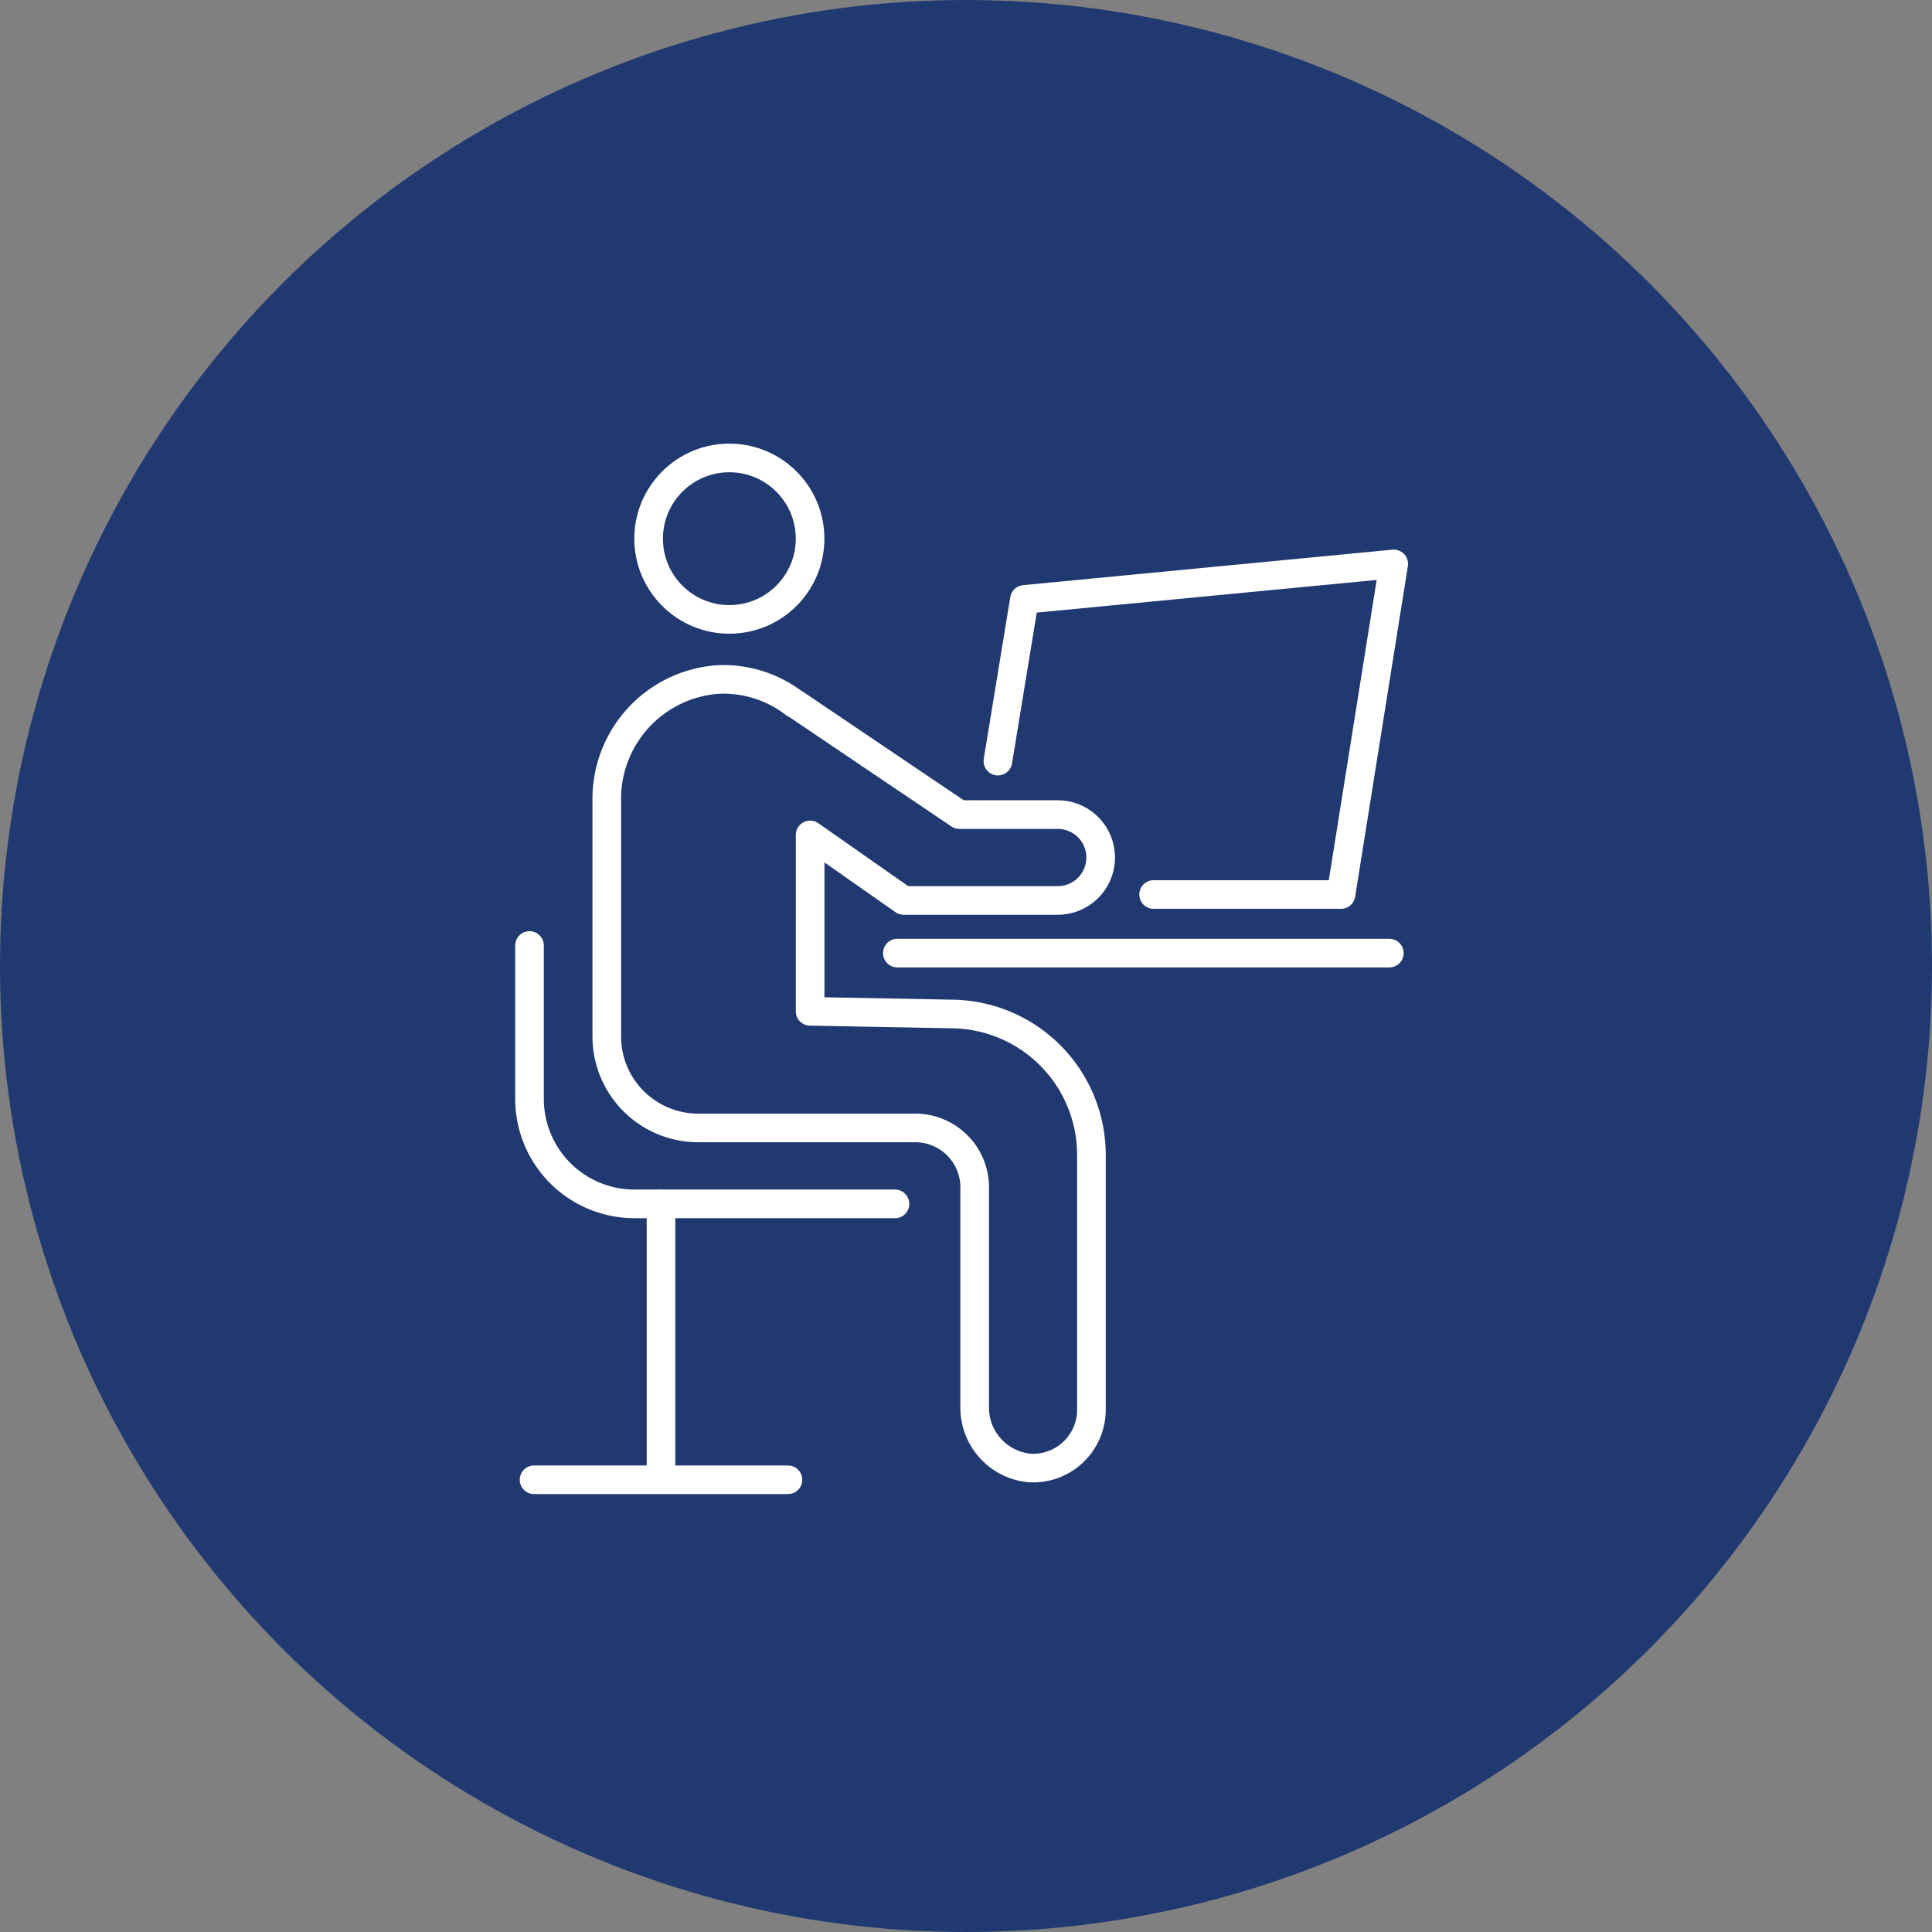
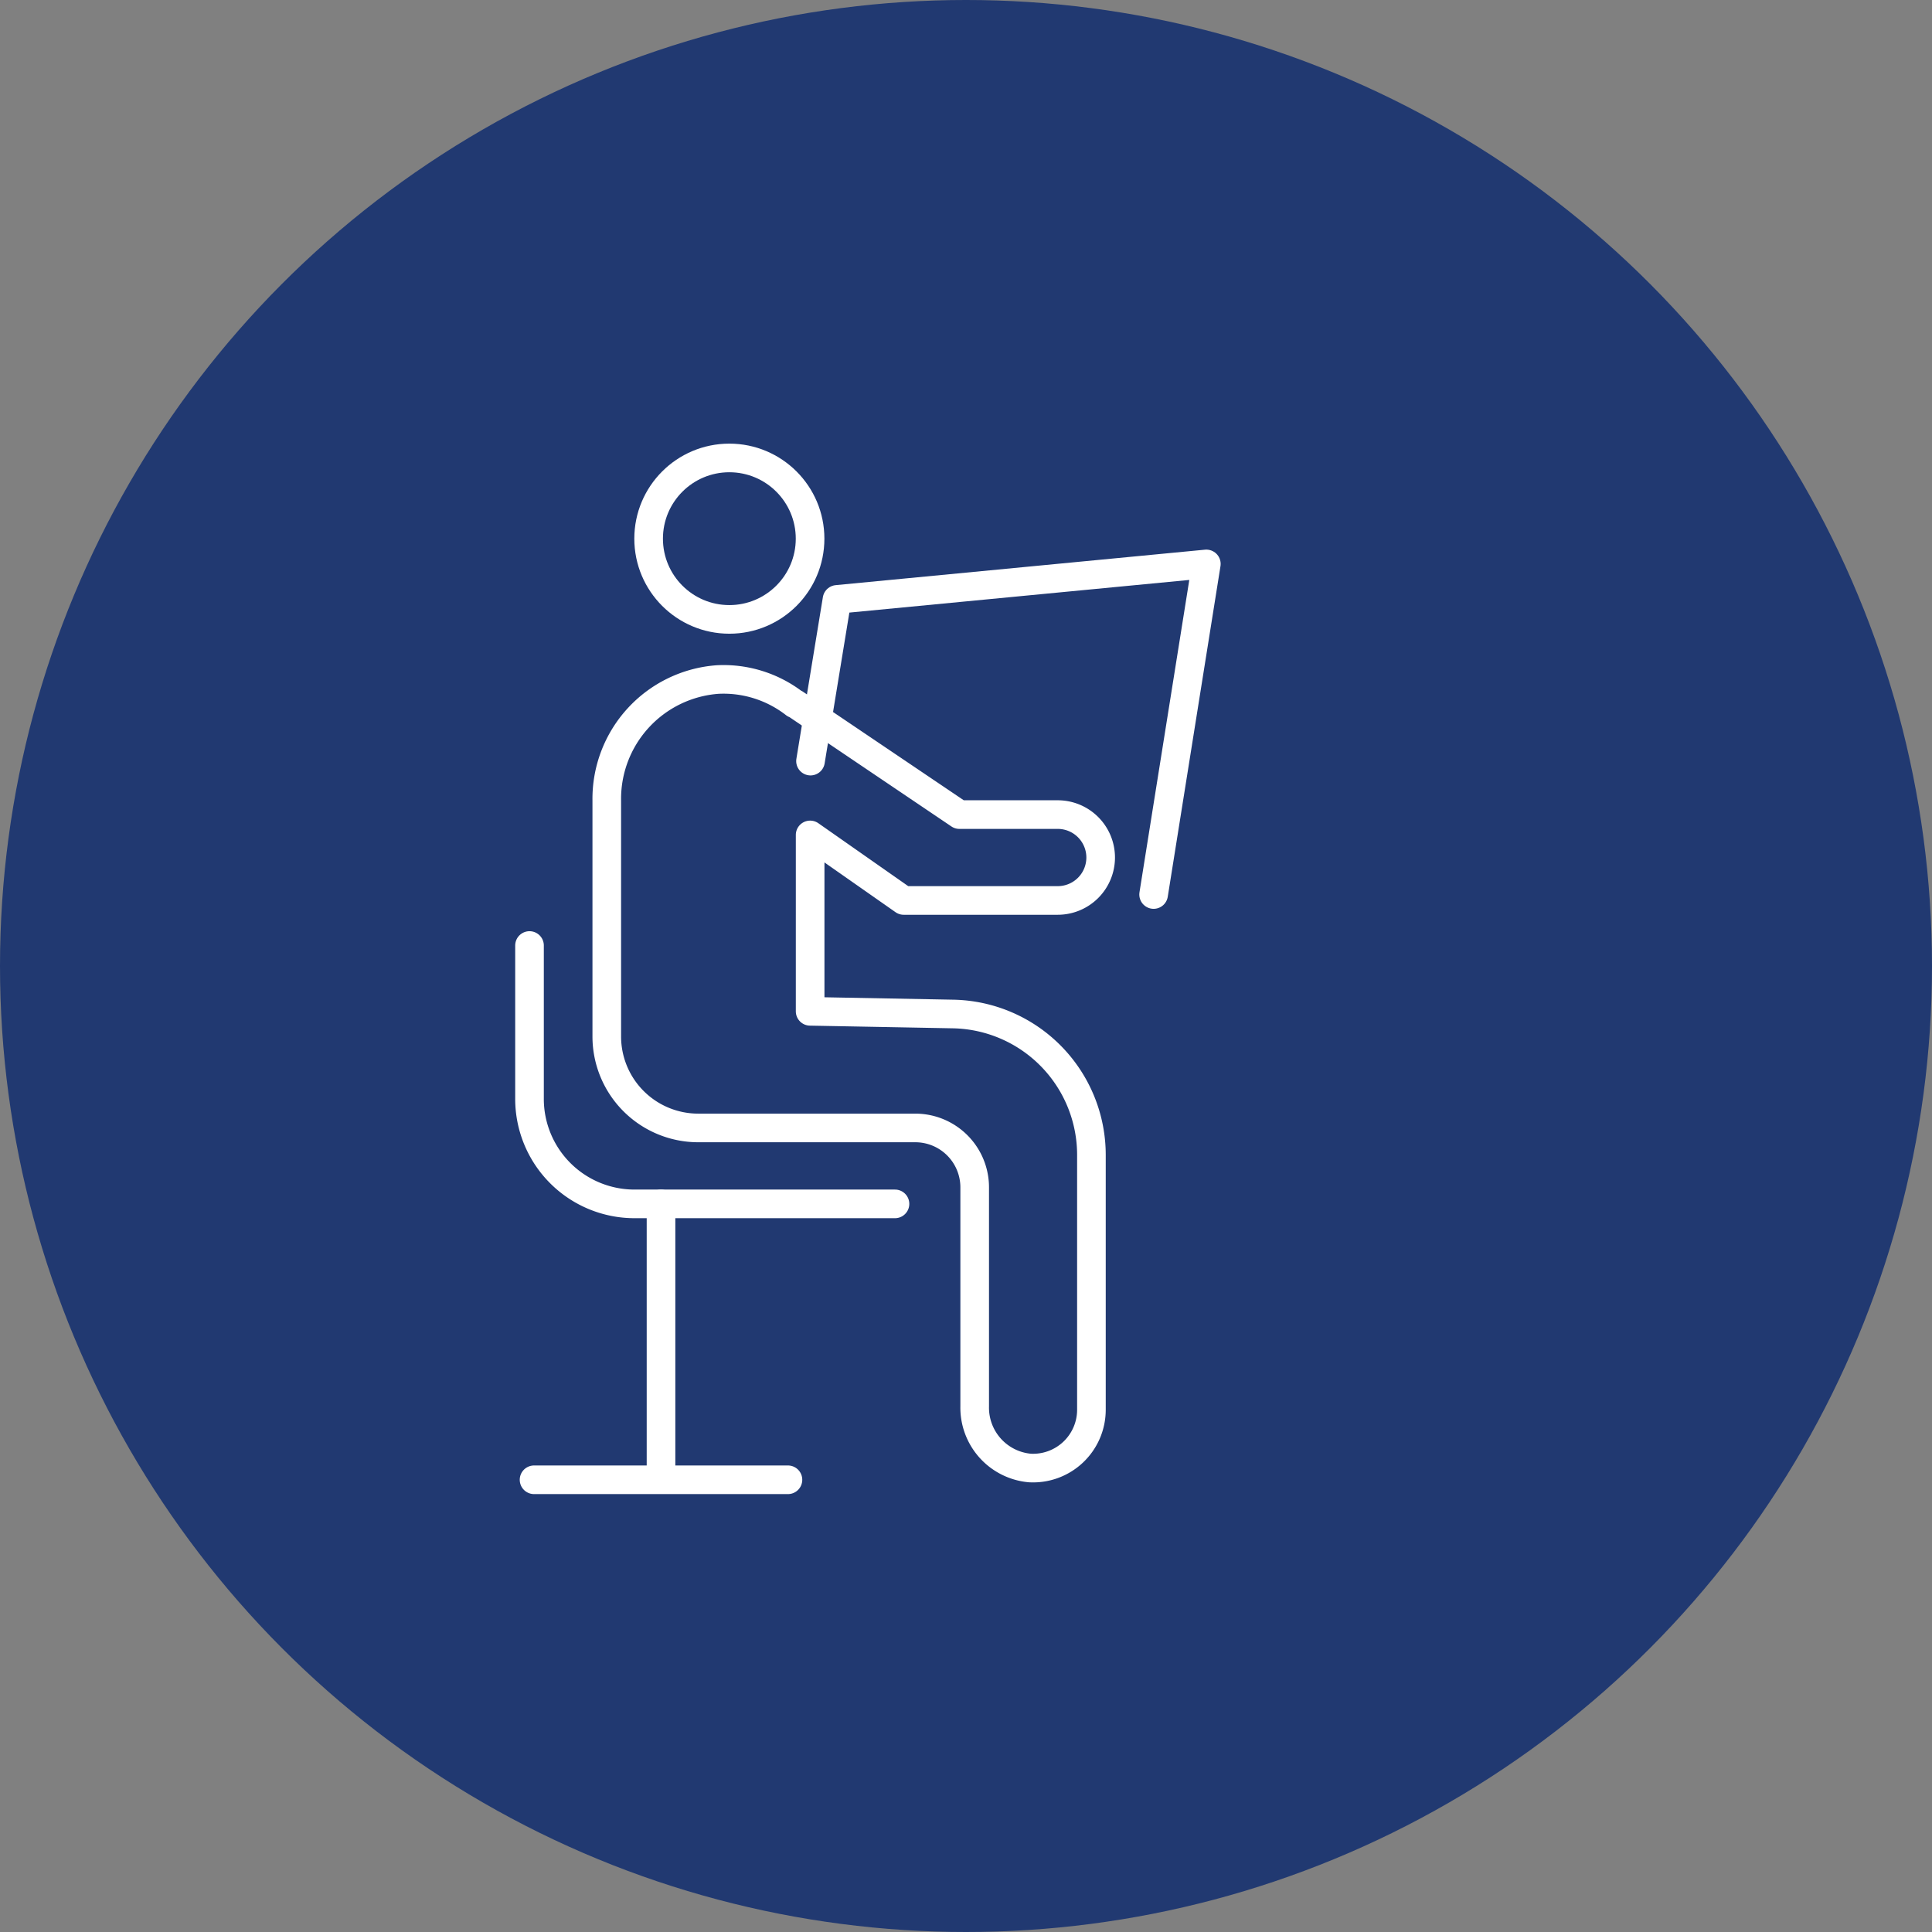
<svg xmlns="http://www.w3.org/2000/svg" width="135" height="135" viewBox="0 0 135 135">
  <rect x="0" y="0" width="135" height="135" fill="#808080" stroke="none" />
  <g id="about-admission-merit01" transform="translate(-366 -645)">
    <circle id="楕円形_53" data-name="楕円形 53" cx="67.5" cy="67.5" r="67.5" transform="translate(366 645)" fill="#213971" />
    <g id="グループ_686" data-name="グループ 686" transform="translate(-1289.588 164.838)">
      <g id="グループ_685" data-name="グループ 685" transform="translate(1692.588 512.161)">
        <g id="グループ_684" data-name="グループ 684">
-           <path id="パス_266" data-name="パス 266" d="M1754.739,549.635h13.094l3.684-23.1-25.807,2.478-1.852,11.3" transform="translate(-1711.129 -519.129)" fill="none" stroke="#fff" stroke-linecap="round" stroke-linejoin="round" stroke-width="2" />
-           <path id="パス_269" data-name="パス 269" d="M0,0H34.379" transform="translate(25.702 34.6)" fill="none" stroke="#fff" stroke-linecap="round" stroke-width="2" />
+           <path id="パス_266" data-name="パス 266" d="M1754.739,549.635l3.684-23.1-25.807,2.478-1.852,11.3" transform="translate(-1711.129 -519.129)" fill="none" stroke="#fff" stroke-linecap="round" stroke-linejoin="round" stroke-width="2" />
          <circle id="楕円形_58" data-name="楕円形 58" cx="5.641" cy="5.641" r="5.641" transform="translate(8.323)" fill="none" stroke="#fff" stroke-linecap="round" stroke-linejoin="round" stroke-width="2" />
          <path id="パス_267" data-name="パス 267" d="M1722.631,554.378h10.762a3,3,0,0,0,3-3h0a3,3,0,0,0-3-3h-6.87l-11.488-7.755-.016.017a8.106,8.106,0,0,0-5.382-1.7,8.357,8.357,0,0,0-7.755,8.447v16.494a6.392,6.392,0,0,0,6.393,6.393h15.166a4.15,4.15,0,0,1,4.149,4.15v15.312a4.233,4.233,0,0,0,3.857,4.3,4.077,4.077,0,0,0,4.3-4.071V572.161a9.851,9.851,0,0,0-9.618-9.848l-10.037-.188V549.8Z" transform="translate(-1696.483 -523.457)" fill="none" stroke="#fff" stroke-linecap="round" stroke-linejoin="round" stroke-width="2" />
          <g id="グループ_683" data-name="グループ 683" transform="translate(0 34.07)">
            <line id="線_132" data-name="線 132" x1="17.742" transform="translate(0.317 37.332)" fill="none" stroke="#fff" stroke-linecap="round" stroke-linejoin="round" stroke-width="2" />
            <line id="線_133" data-name="線 133" y2="18.458" transform="translate(9.189 18.053)" fill="none" stroke="#fff" stroke-linecap="round" stroke-linejoin="round" stroke-width="2" />
            <path id="パス_268" data-name="パス 268" d="M1693.588,567.492v10.716a7.336,7.336,0,0,0,7.337,7.337h18.2" transform="translate(-1693.588 -567.492)" fill="none" stroke="#fff" stroke-linecap="round" stroke-linejoin="round" stroke-width="2" />
          </g>
        </g>
      </g>
    </g>
  </g>
</svg>